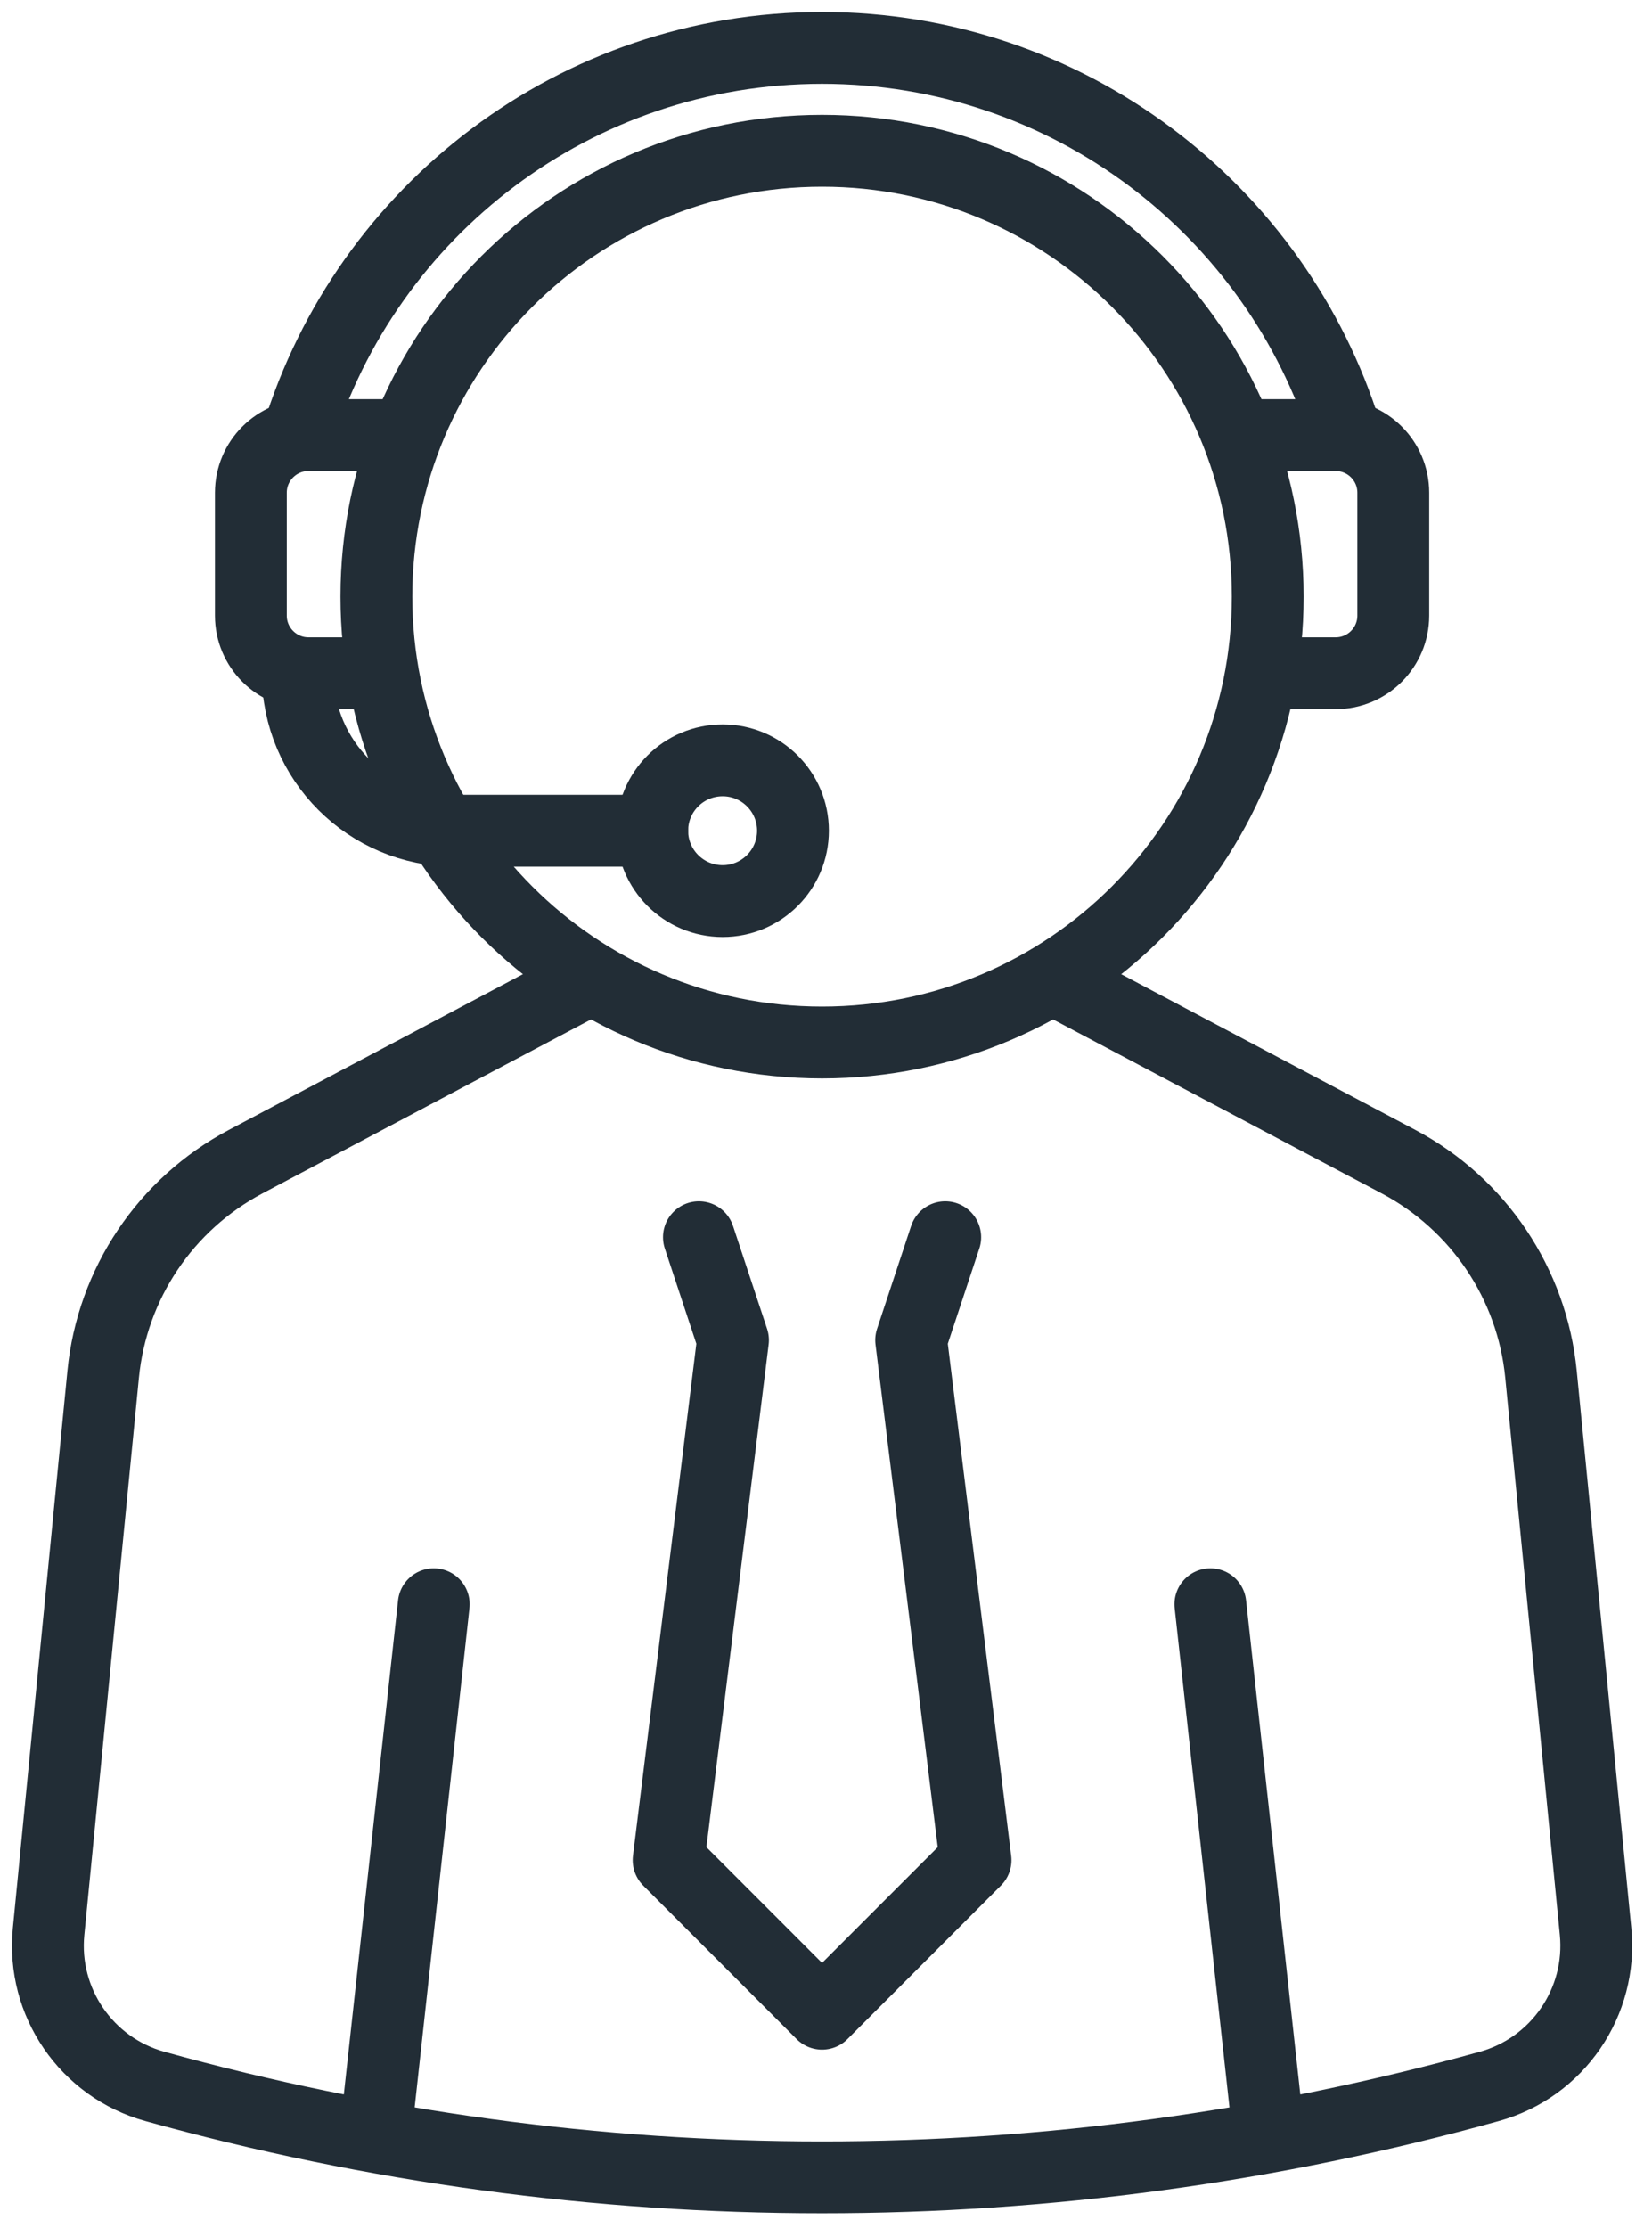
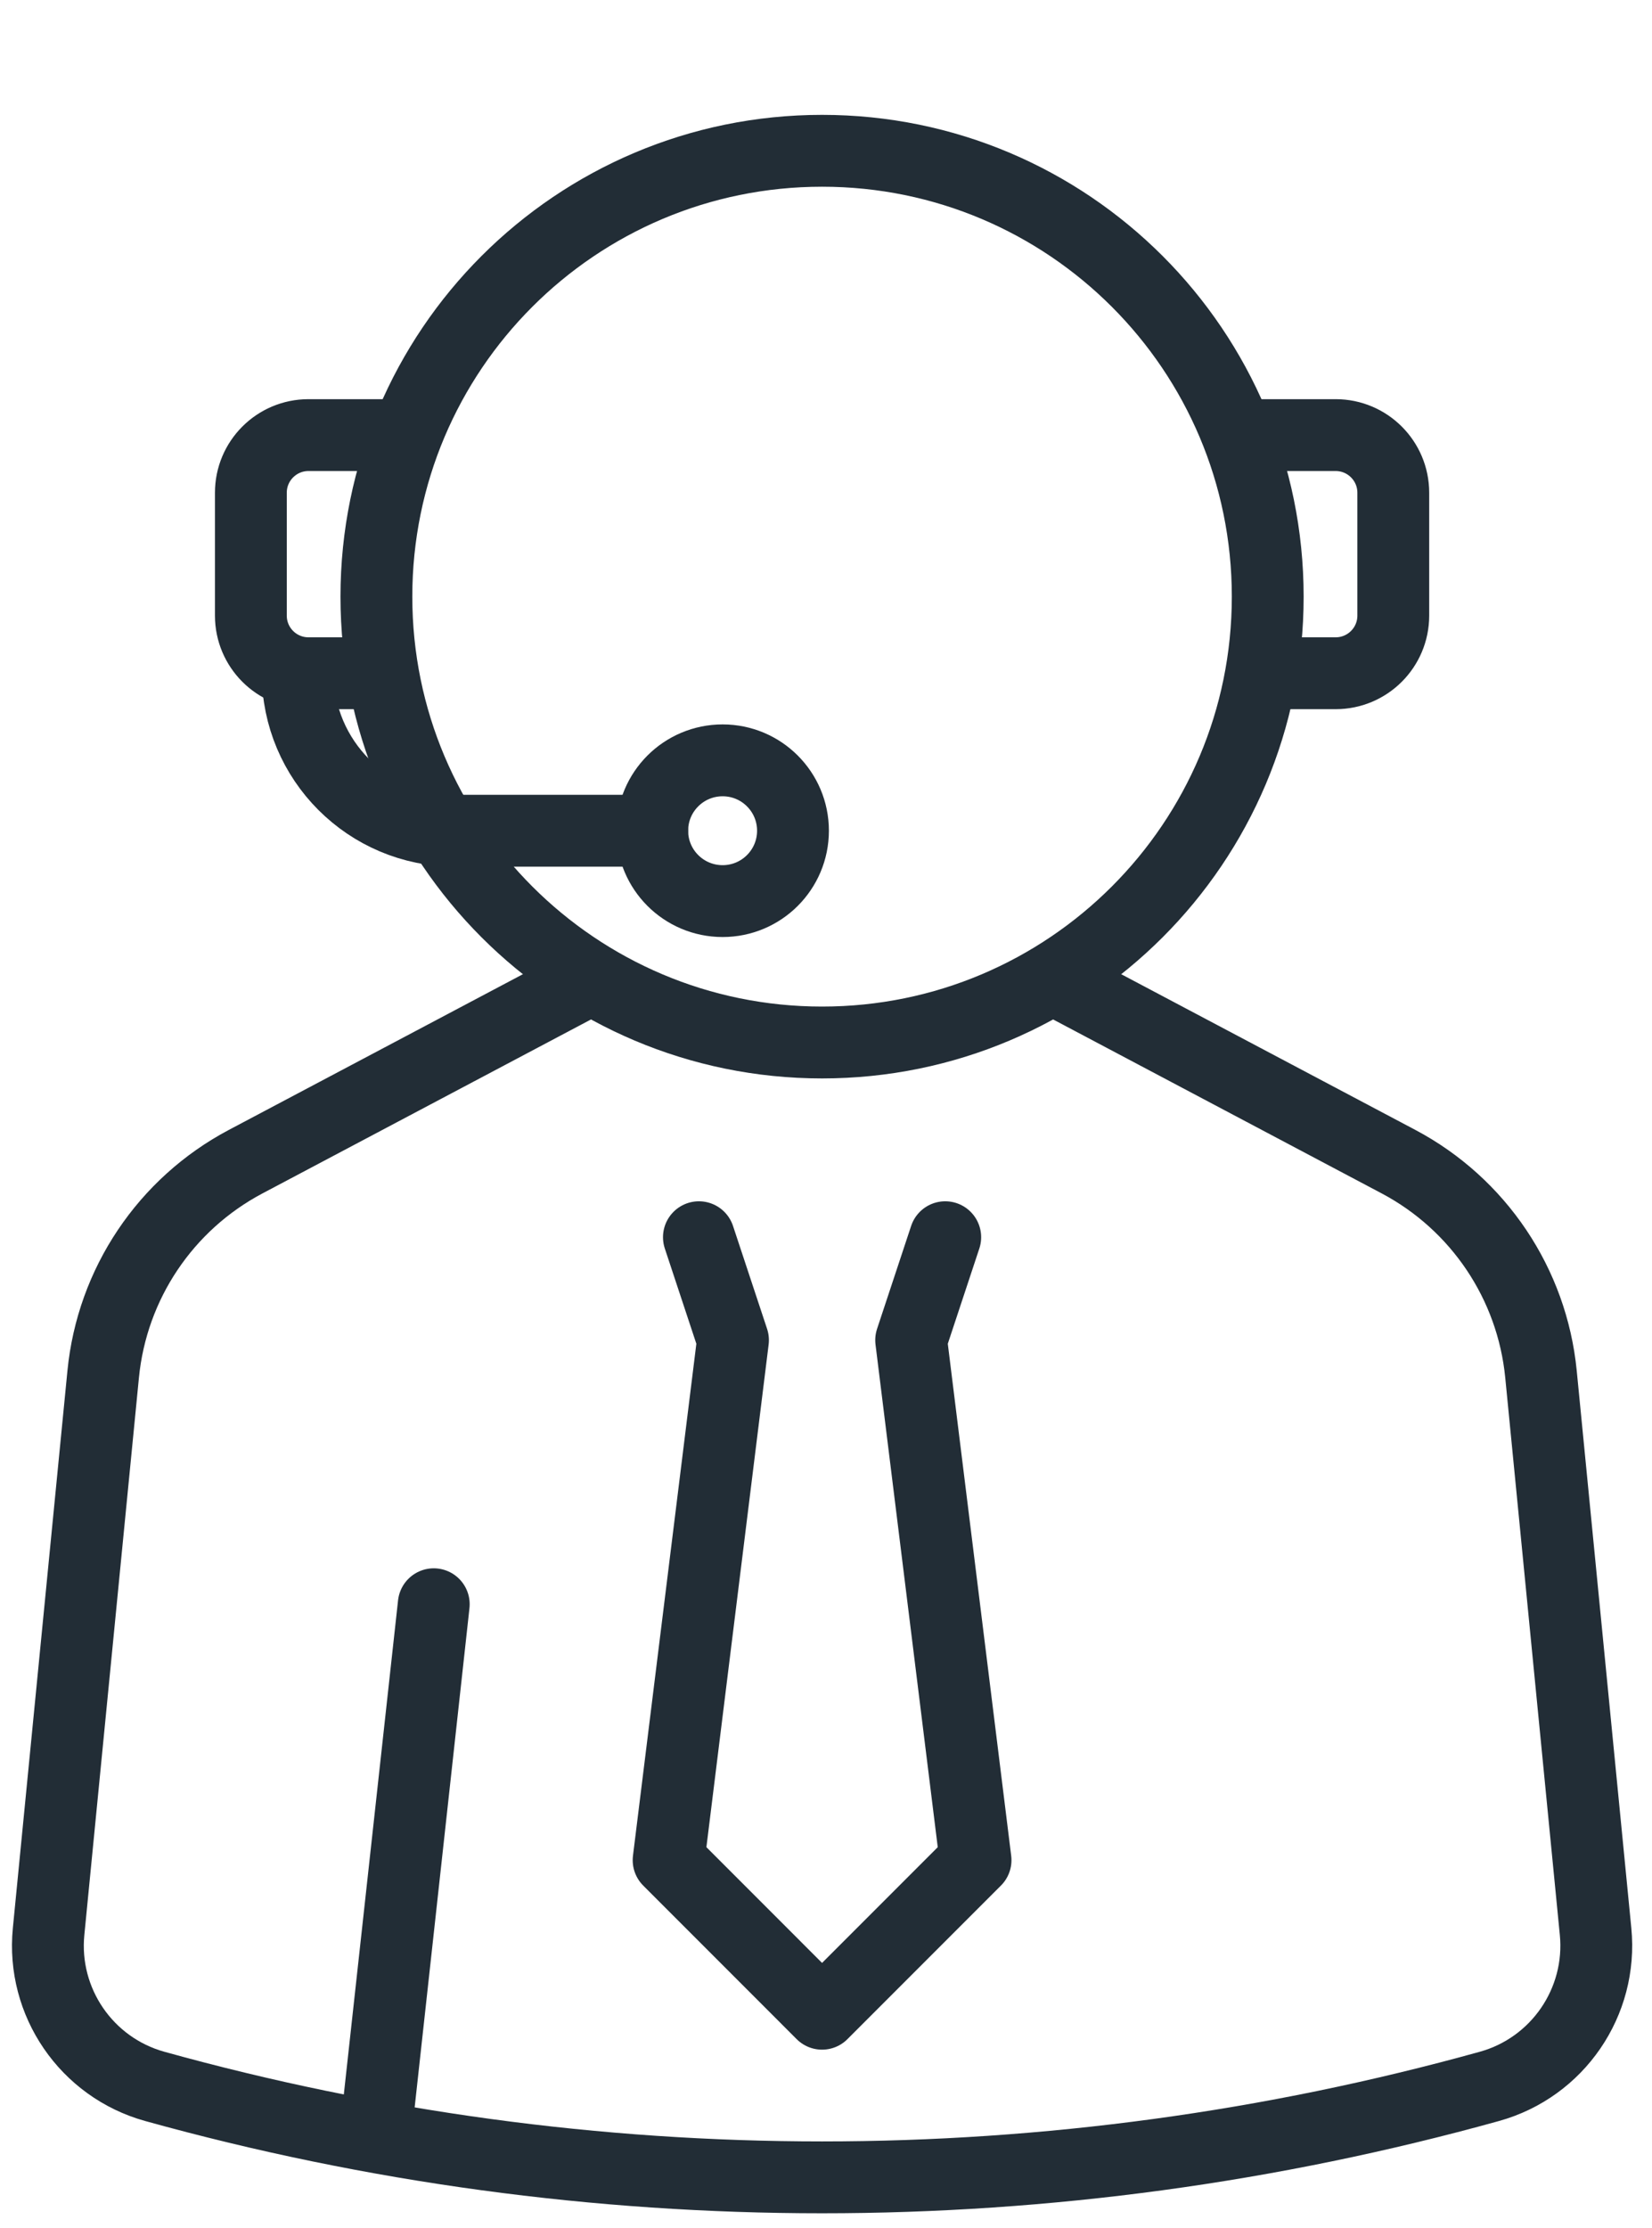
<svg xmlns="http://www.w3.org/2000/svg" width="69px" height="93px" viewBox="0 0 69 93" version="1.1">
  <title>Group 21</title>
  <g id="Landing-–-for-peep" stroke="none" stroke-width="1" fill="none" fill-rule="evenodd" stroke-linecap="round" stroke-linejoin="round">
    <g id="MAIN-with-functions" transform="translate(-93, -1513)" stroke="#222D36" stroke-width="3">
      <g id="Group-18" transform="translate(0, 900)">
        <g id="Group-21" transform="translate(95, 615)">
          <path d="M50.95,22.908 C50.95,33.189 42.617,41.521 32.337,41.521 C22.056,41.521 13.721,33.189 13.721,22.908 C13.721,12.628 22.056,4.295 32.337,4.295 C42.617,4.295 50.95,12.628 50.95,22.908 Z" id="Stroke-1" />
          <line x1="13.721" y1="86.788" x2="16.117" y2="64.972" id="Stroke-3" />
          <path d="M42.001,38.87 L56.413,46.496 C59.757,48.268 61.993,51.596 62.363,55.366 L64.643,78.632 C64.932,81.578 63.06,84.31 60.205,85.101 L60.205,85.101 C41.97,90.163 22.701,90.163 4.467,85.101 L4.467,85.101 C1.613,84.31 -0.261,81.578 0.03,78.632 L2.31,55.366 C2.68,51.596 4.913,48.268 8.26,46.496 L22.669,38.87" id="Stroke-5" />
-           <line x1="50.95" y1="86.788" x2="48.554" y2="64.972" id="Stroke-7" />
          <polyline id="Stroke-9" points="37.48 49.65 36.057 53.947 38.746 75.656 32.335 82.067 25.926 75.656 28.615 53.947 27.192 49.65" />
          <path d="M10.434,26.106 C10.434,29.736 13.378,32.68 17.009,32.68 L25.242,32.68" id="Stroke-11" />
          <path d="M14.305,16.164 L10.884,16.164 C9.555,16.164 8.478,17.241 8.478,18.57 L8.478,23.7 C8.478,25.029 9.555,26.106 10.884,26.106 L13.039,26.106" id="Stroke-13" />
          <path d="M50.367,16.164 L53.787,16.164 C55.116,16.164 56.194,17.241 56.194,18.57 L56.194,23.7 C56.194,25.029 55.116,26.106 53.787,26.106 L51.633,26.106" id="Stroke-15" />
-           <path d="M10.437,16.163 C13.317,6.802 22.03,0 32.337,0 C42.615,0 51.315,6.771 54.214,16.097" id="Stroke-17" />
          <path d="M31.121,32.68 C31.121,34.303 29.805,35.618 28.183,35.618 C26.557,35.618 25.242,34.303 25.242,32.68 C25.242,31.057 26.557,29.742 28.183,29.742 C29.805,29.742 31.121,31.057 31.121,32.68 Z" id="Stroke-19" />
        </g>
      </g>
    </g>
  </g>
</svg>